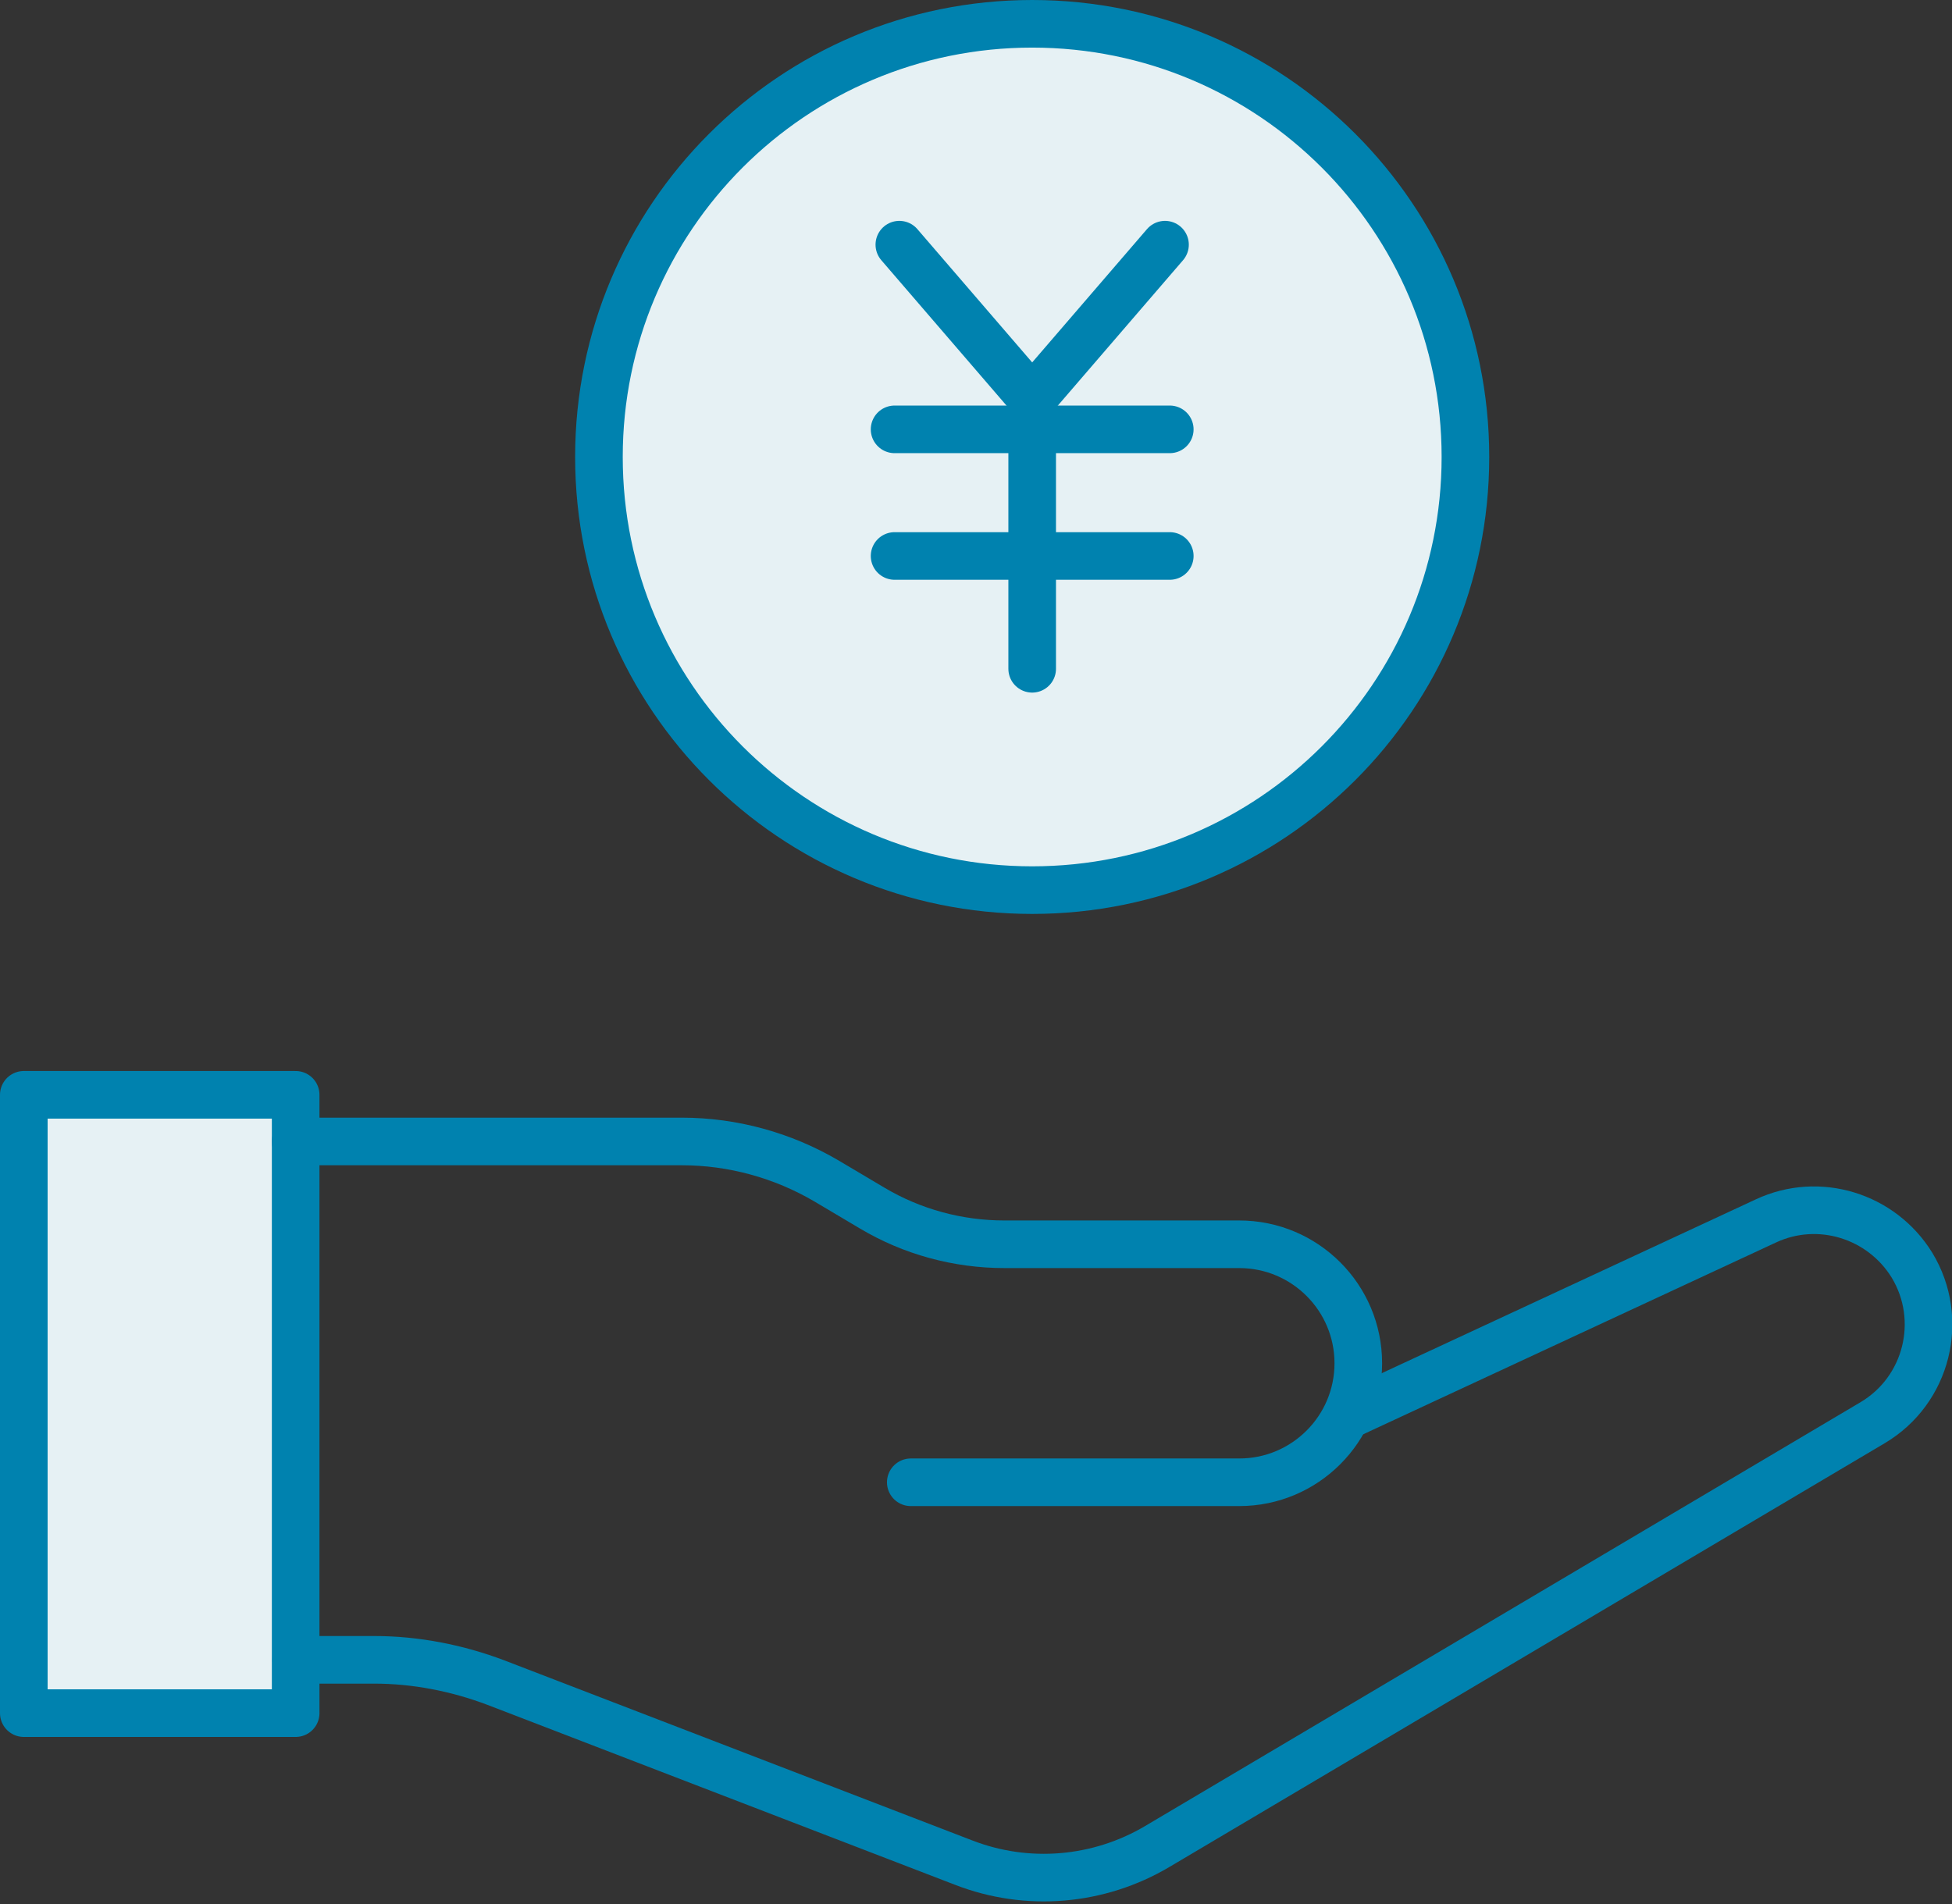
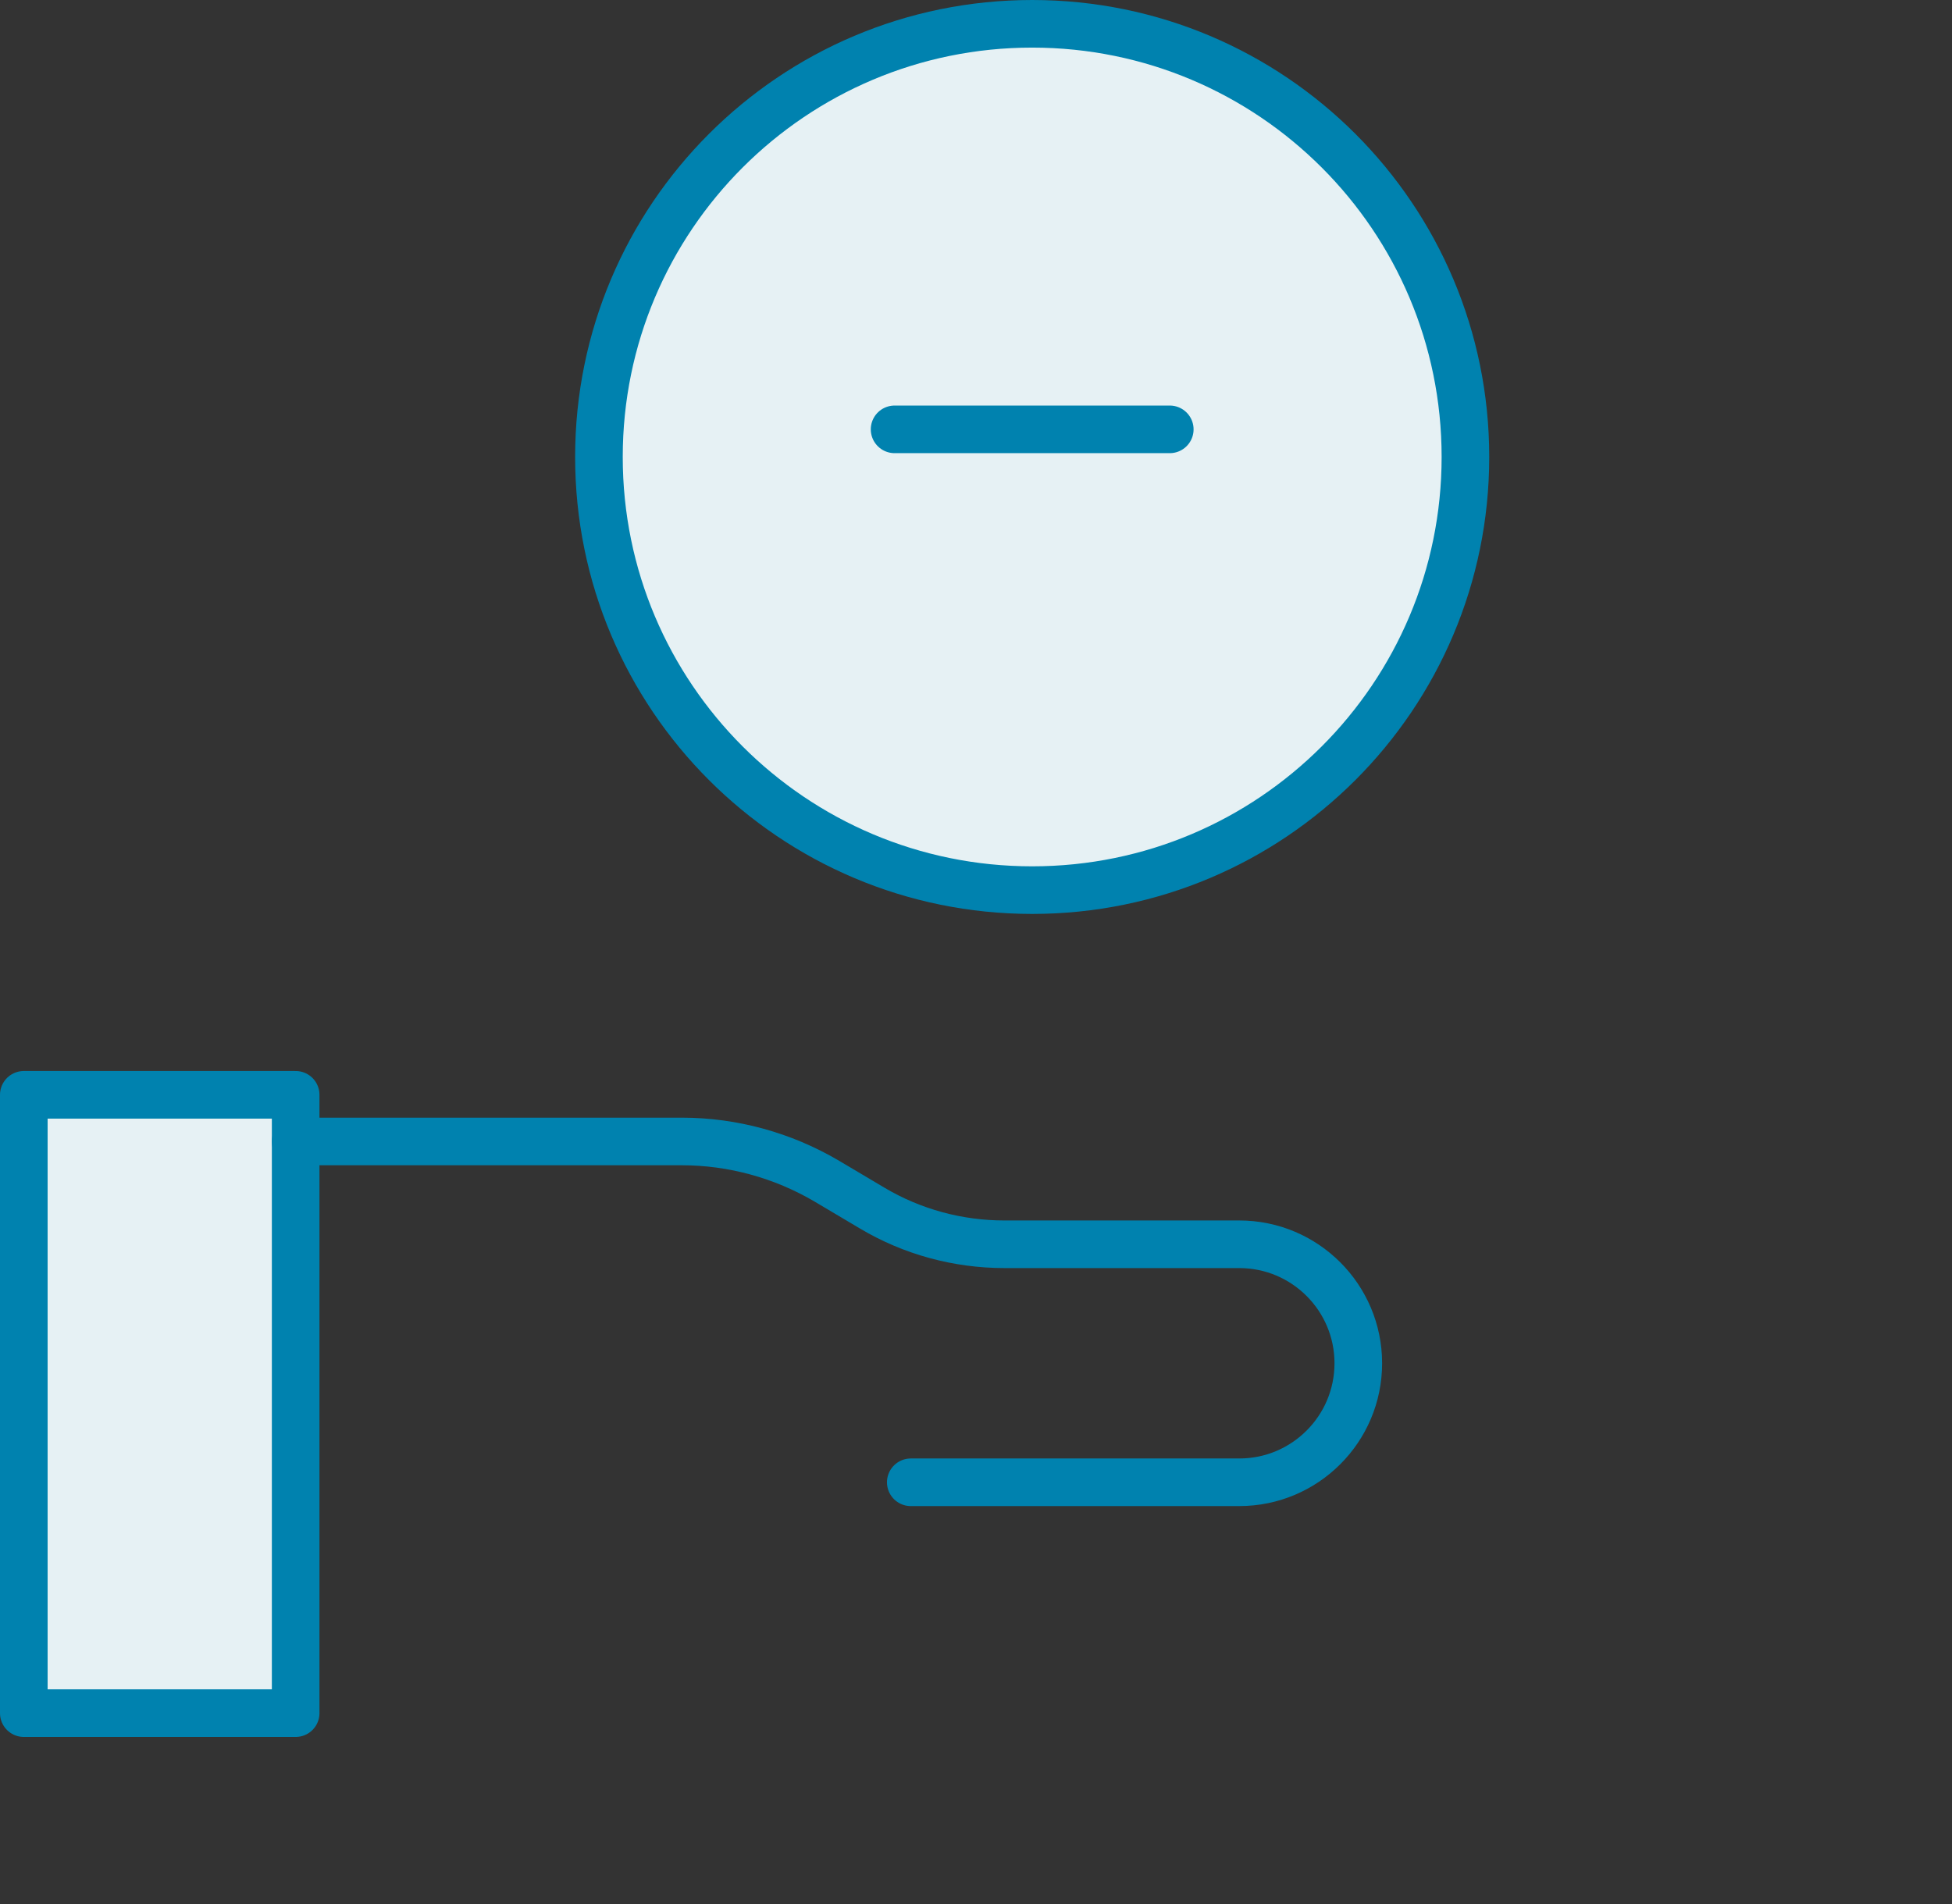
<svg xmlns="http://www.w3.org/2000/svg" width="41" height="40" viewBox="0 0 41 40" fill="none">
  <rect x="0" y="0" width="41" height="40" fill="#333333" stroke="none" />
  <g clip-path="url(#clip0_32_47)">
    <path d="M6.21 23H0.5V35.99H6.21V23Z" fill="#E6F1F4" stroke="#0082AF" stroke-linecap="round" stroke-linejoin="round" />
    <path d="M6.21 23.98H14.32C15.39 23.98 16.44 24.27 17.36 24.81L18.32 25.38C19.16 25.88 20.12 26.14 21.1 26.14H26.03C27.41 26.14 28.53 27.26 28.53 28.64C28.53 30.02 27.41 31.14 26.03 31.14H19.13" stroke="#0082AF" stroke-linecap="round" stroke-linejoin="round" />
-     <path d="M28.29 29.74L37.09 25.65C38.2 25.13 39.52 25.54 40.16 26.58C40.85 27.72 40.48 29.21 39.33 29.89L24.31 38.79C23.08 39.52 21.58 39.65 20.24 39.13L10.42 35.35C9.6 35.04 8.73 34.87 7.86 34.87H6.22" stroke="#0082AF" stroke-linecap="round" stroke-linejoin="round" />
    <path d="M21.68 18.7C26.706 18.7 30.78 14.626 30.78 9.6C30.78 4.574 26.706 0.5 21.68 0.5C16.654 0.5 12.58 4.574 12.58 9.6C12.58 14.626 16.654 18.7 21.68 18.7Z" fill="#E6F1F4" stroke="#0082AF" stroke-linecap="round" stroke-linejoin="round" />
-     <path d="M24.47 5.14L21.68 8.38L18.89 5.14" stroke="#0082AF" stroke-linecap="round" stroke-linejoin="round" />
    <path d="M18.79 9.02H24.57" stroke="#0082AF" stroke-linecap="round" stroke-linejoin="round" />
-     <path d="M18.79 11.68H24.57" stroke="#0082AF" stroke-linecap="round" stroke-linejoin="round" />
-     <path d="M21.68 8.6V14.05" stroke="#0082AF" stroke-linecap="round" stroke-linejoin="round" />
  </g>
  <defs>
    <clipPath id="clip0_32_47">
      <rect width="41" height="39.96" fill="white" />
    </clipPath>
  </defs>
</svg>